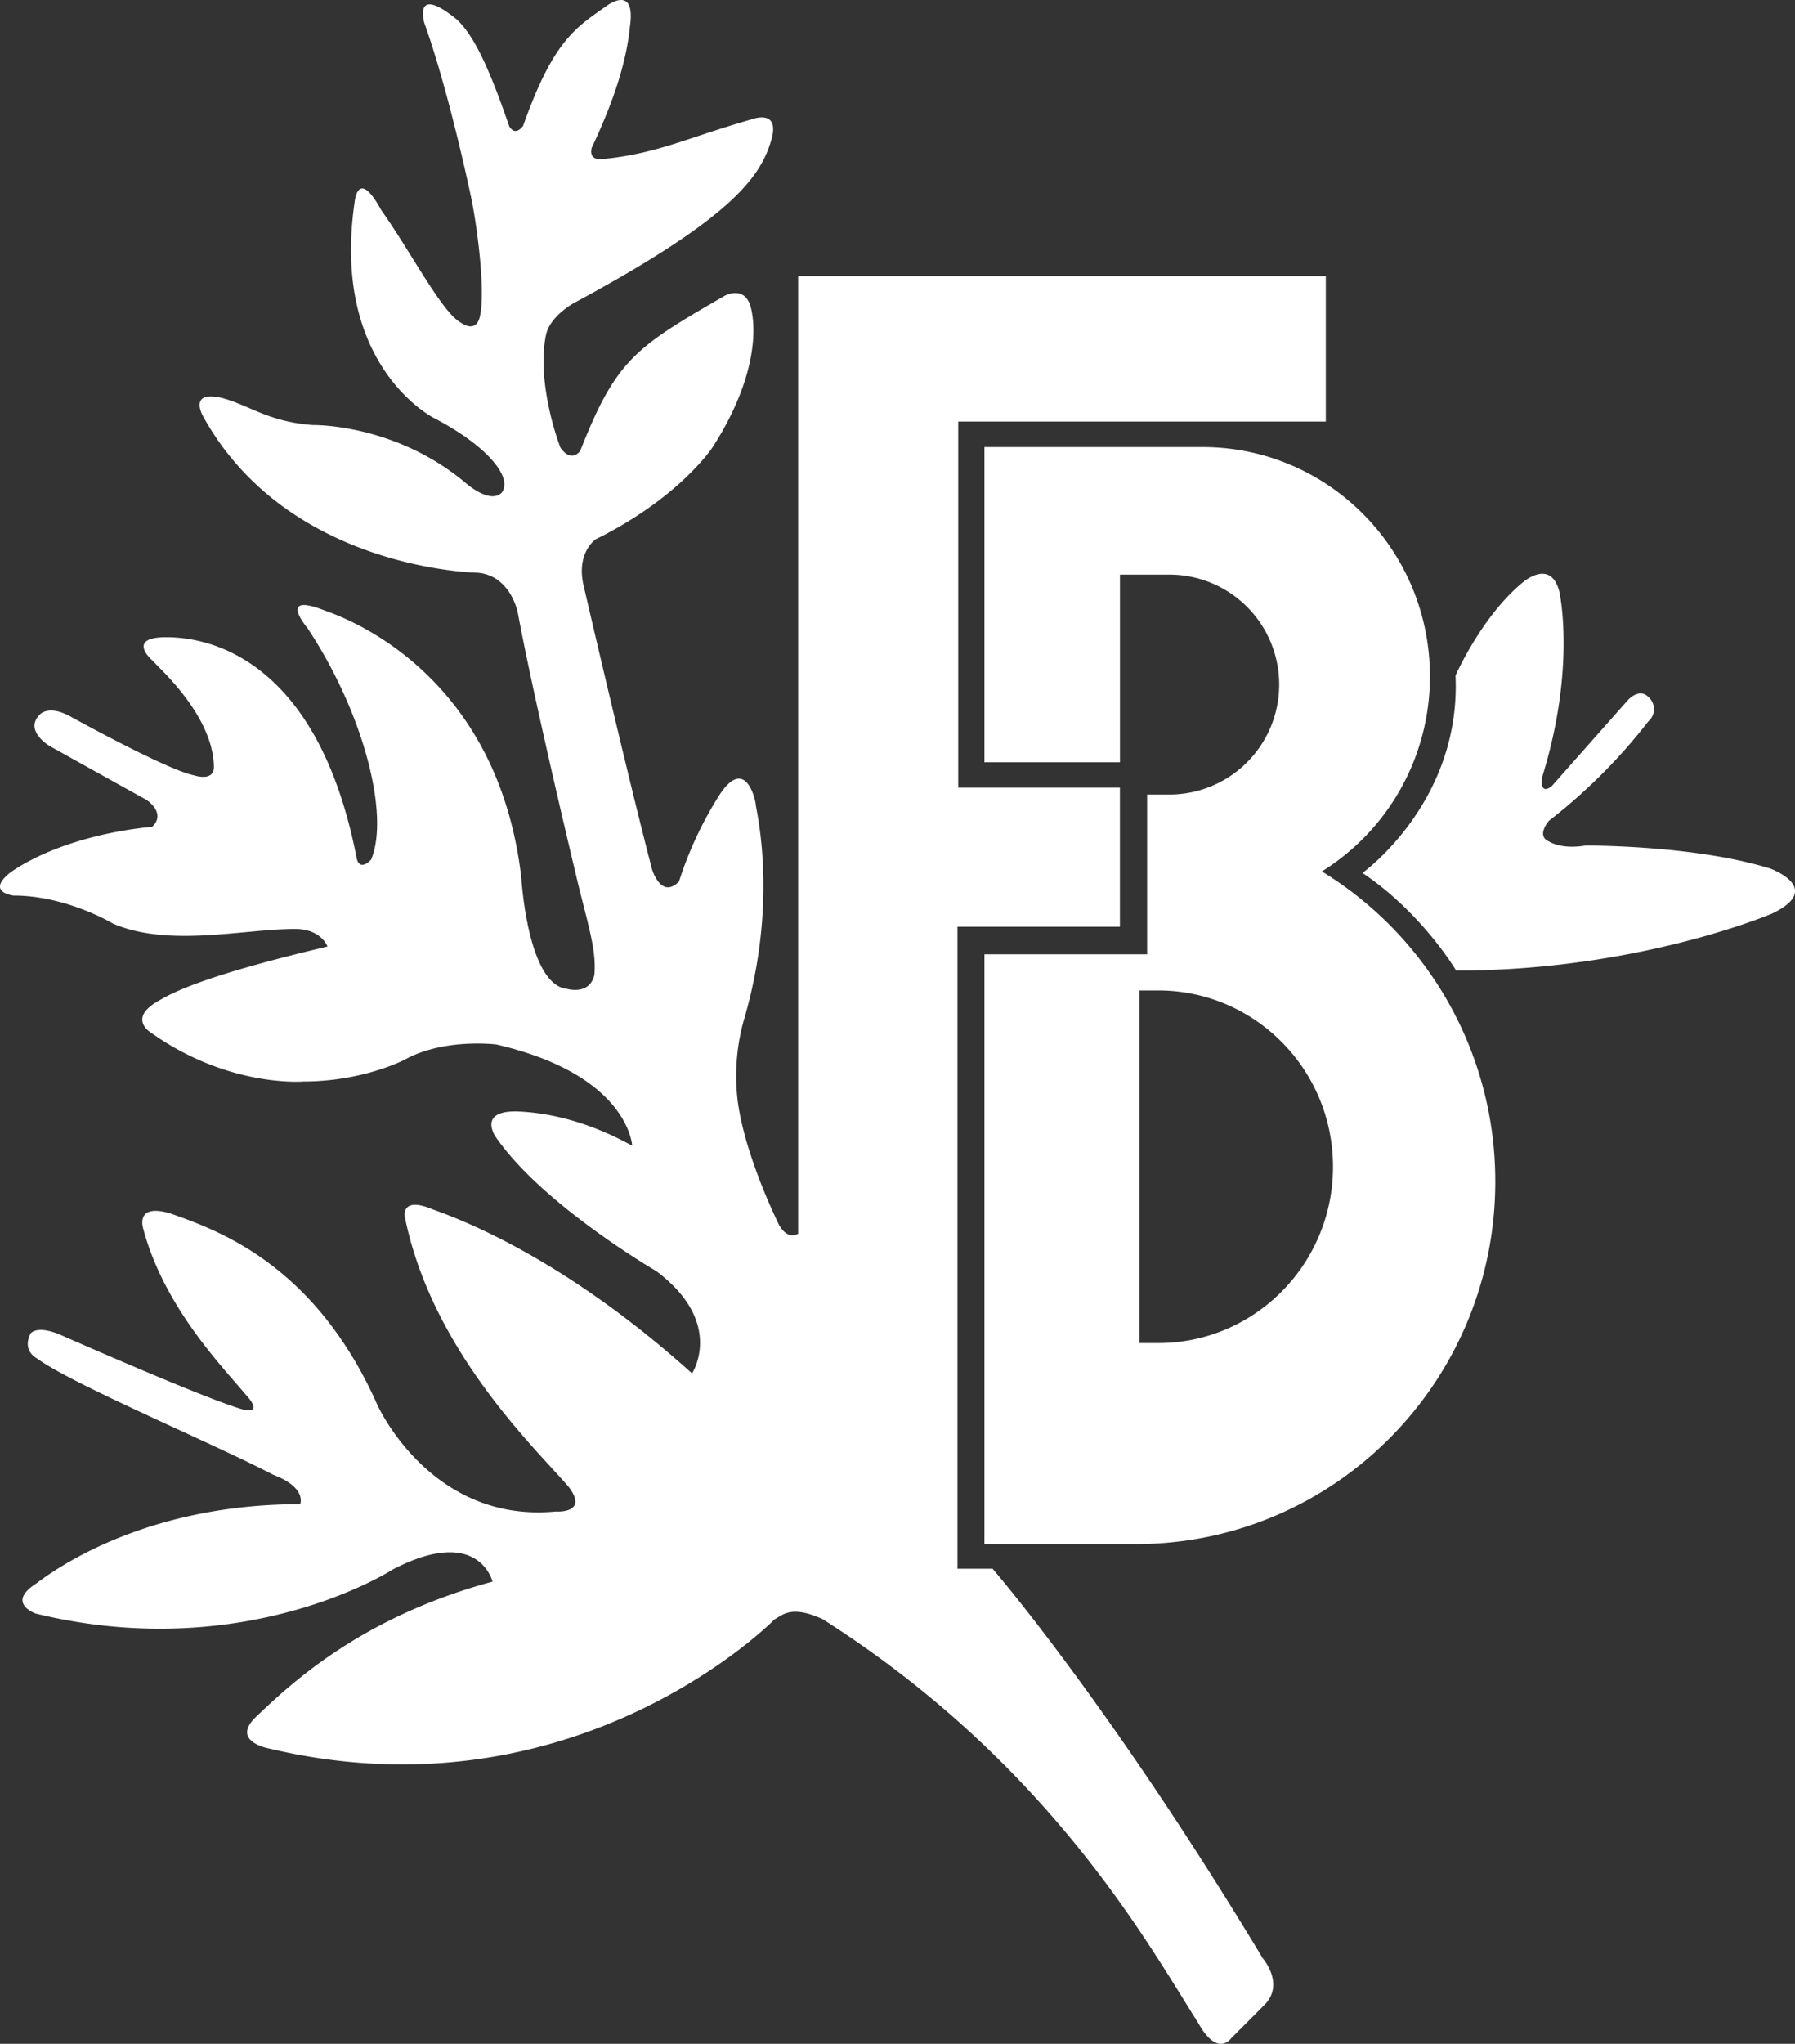
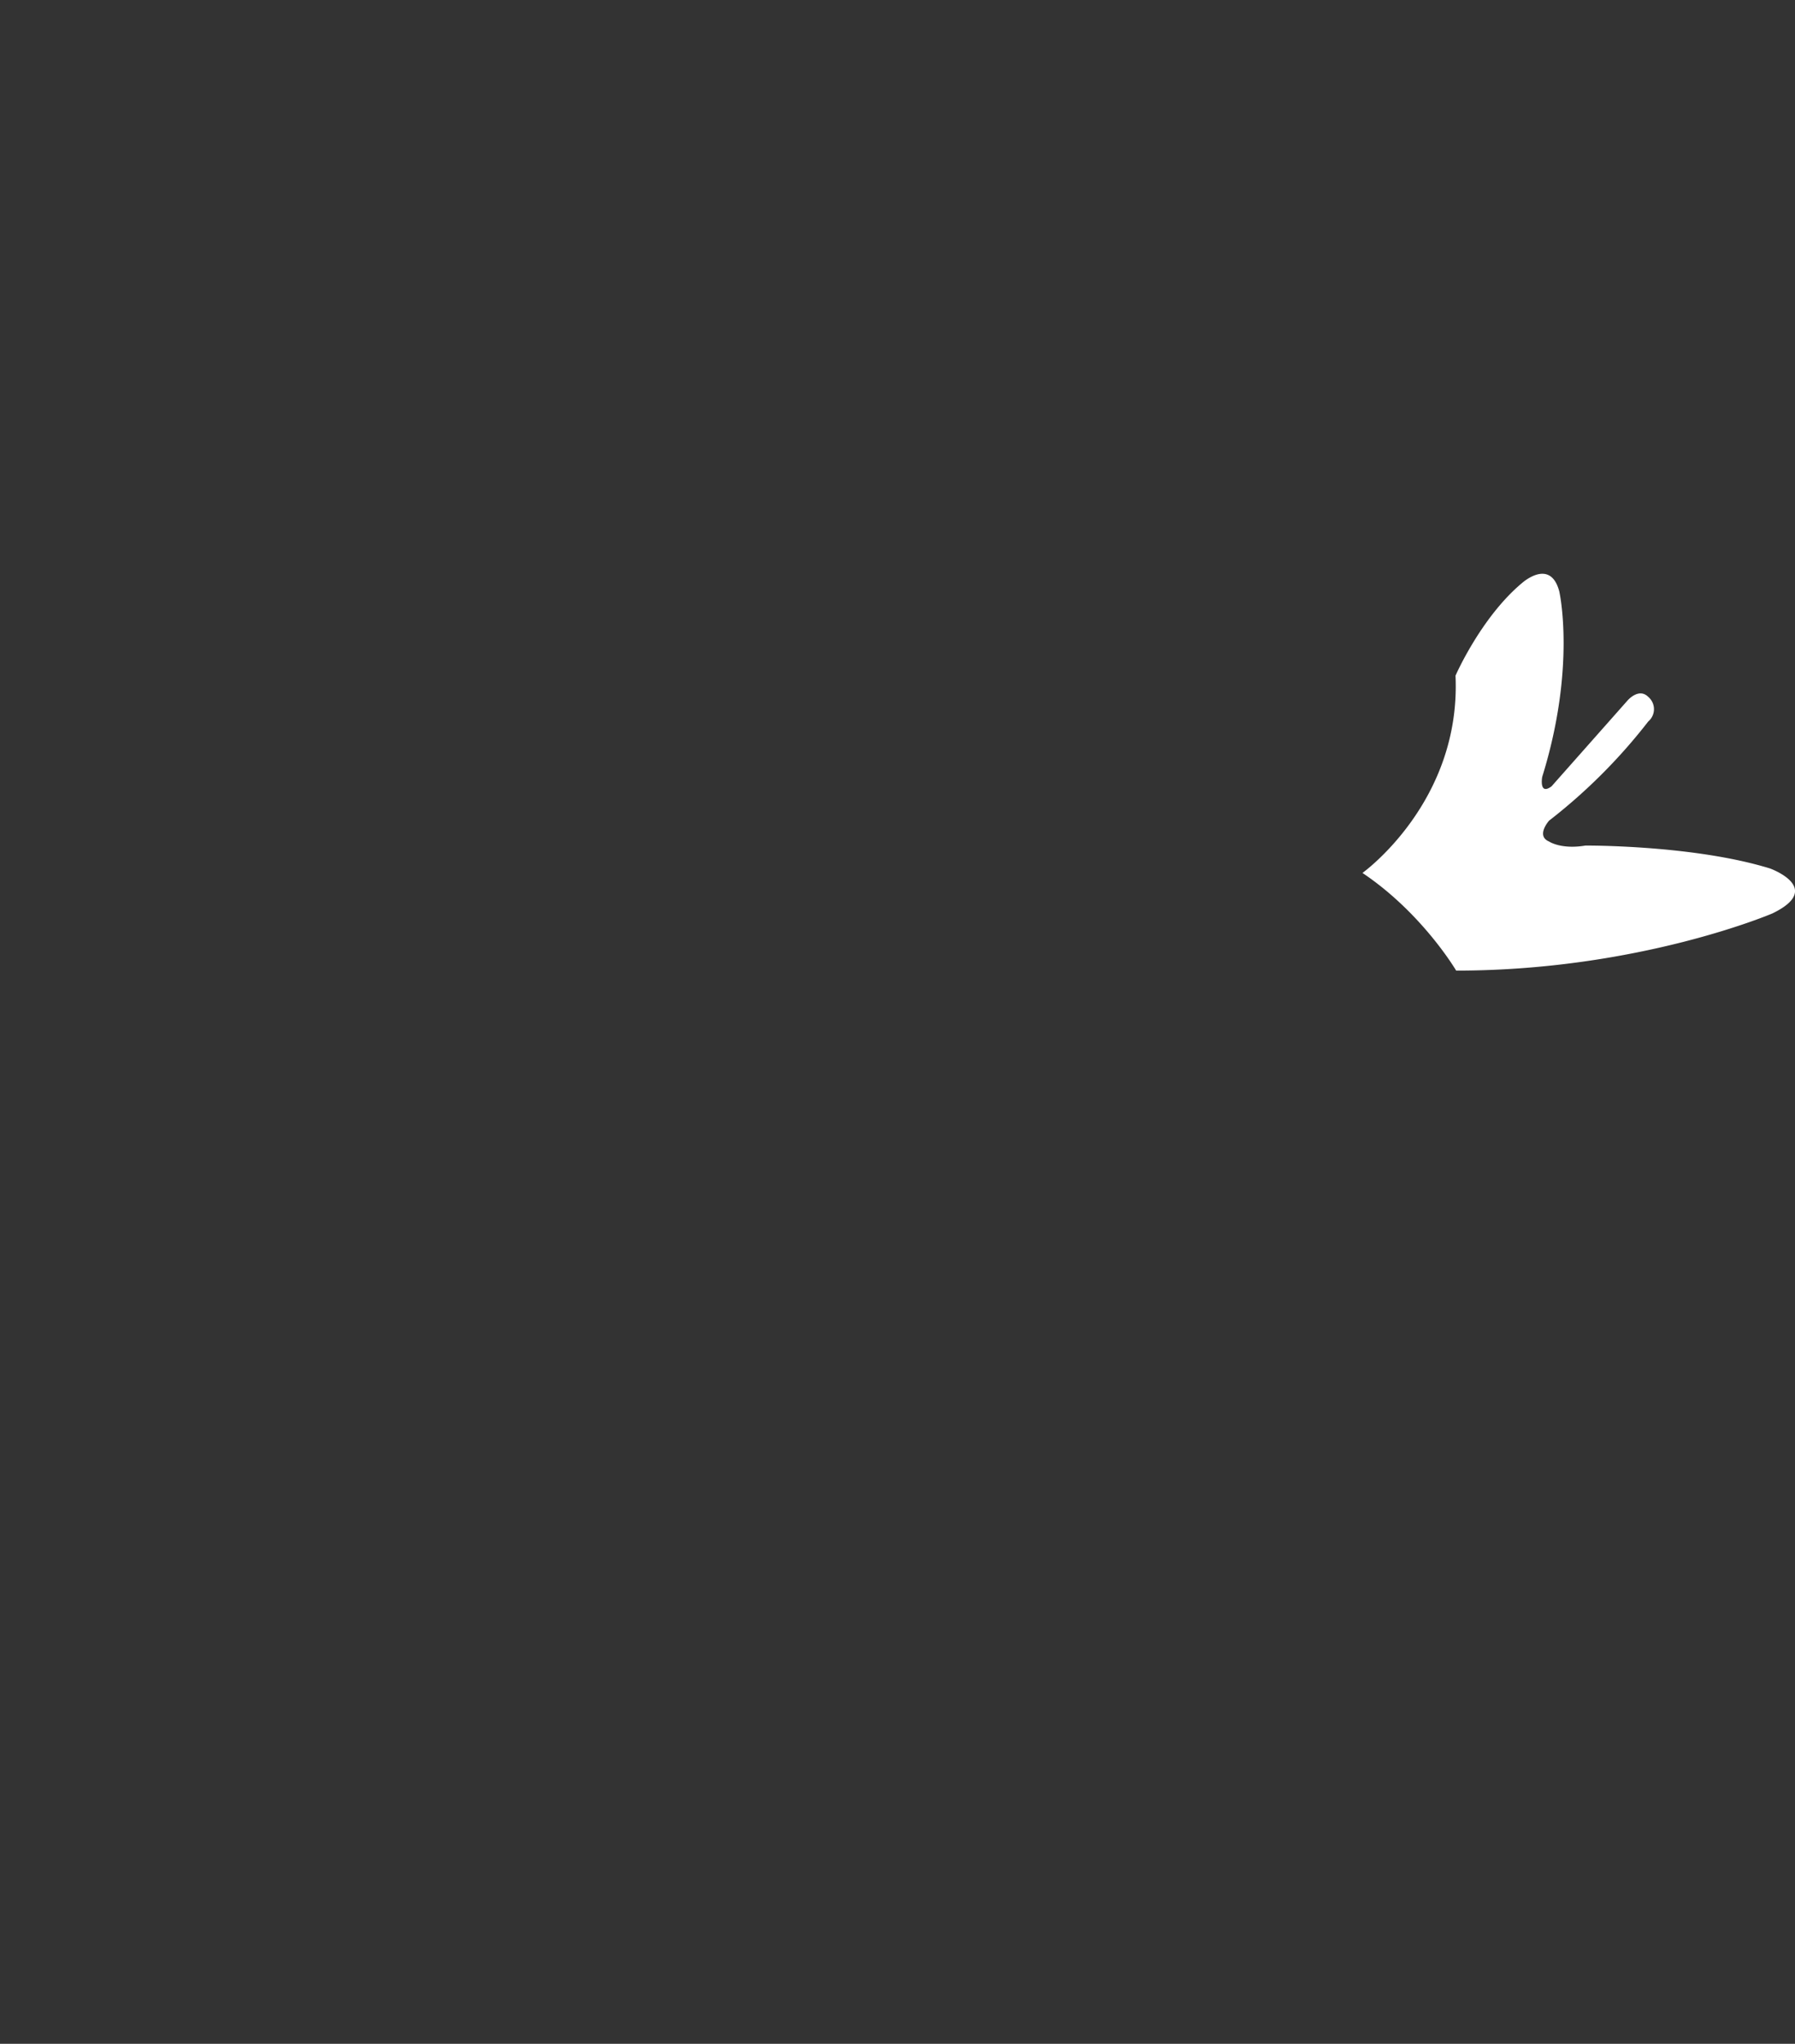
<svg xmlns="http://www.w3.org/2000/svg" width="625.084" height="711.279" viewBox="0 0 625.084 711.279">
  <rect x="0" y="0" width="625.084" height="711.279" fill="#333333" stroke="none" />
  <defs>
    <clipPath id="clip-path">
      <rect id="Rettangolo_1" data-name="Rettangolo 1" width="625.084" height="711.279" fill="#ffffff" />
    </clipPath>
  </defs>
  <g id="Raggruppa_36" data-name="Raggruppa 36">
    <g id="Raggruppa_1" data-name="Raggruppa 1" transform="translate(0 0)" clip-path="url(#clip-path)">
-       <path id="Tracciato_1" data-name="Tracciato 1" d="M140.249,157.98l.12.075a79.881,79.881,0,0,0,37.622-67.894c0-44.057-35.462-79.789-79.174-79.789H22.853v109.7H70.046V54.759H87.507a38.268,38.268,0,0,1,0,76.534h-8v55.593H22.853V392.158H75.506c69.139,0,125.242-56.478,125.242-126.172a126.265,126.265,0,0,0-60.5-108.006m-56.9,164.214h-6.48V199.472h6.48c33.632,0,60.888,27.482,60.888,61.353,0,33.9-27.256,61.368-60.888,61.368" transform="translate(319.961 145.218)" fill="#fff" />
      <path id="Tracciato_2" data-name="Tracciato 2" d="M64.256,151.416s-11.731-19.981-32.627-33.992c0,0,34.412-24.631,32.4-68.659,0,0,8.82-20.191,23.041-32.132,0,0,9.961-9.106,13.1,2.835,0,0,5.985,26.161-5.955,64.549,0,0-1.17,6.54,3.255,3.27l26.311-29.7s3.975-4.845,7.38-1.425a5.593,5.593,0,0,1,0,8.535A194.3,194.3,0,0,1,96.613,99.228s-4.71,5.28,0,7.26c0,0,4.14,2.835,12.646,1.41,0,0,37.532-.27,64.279,7.965,0,0,19.051,6.825.855,15.646,0,0-46.458,19.906-110.136,19.906" transform="translate(442.832 186.374)" fill="#fff" />
-       <path id="Tracciato_3" data-name="Tracciato 3" d="M440.312,697.761l-11.626,11.656s-4.7,6.705-11.4-5.37c-17.611-27.722-51.978-90.47-130.852-140.588-11.026-5.01-13.981-1.305-16.7.105,0,0-68.959,70.384-176.035,44.942,0,0-13.441-2.37-4.665-10.906,13.171-12.571,37.367-34.937,82.49-47.178,0,0-4.725-19.846-34.787-4.2,0,0-51.183,33.167-124.342,15.316,0,0-10.246-3.66.03-10.321C26.8,540.312,57.9,523.481,104.533,523.481c0,0,2.535-5.715-9.391-10.246C73.692,502.06,25,481.7,12.773,472.673c0,0-5.175-2.52-2.13-8.581,0,0,2.175-3.315,11.236.81,0,0,51.408,22.7,63.153,25.726,0,0,7.05,1.785.435-5.415-7.815-9.391-28.322-30.3-35.567-57.558,0,0-3.105-9.106,9.406-5.37,16.906,5.955,50.463,17.851,72.139,66.679,0,0,18.481,41.237,62.073,37.067,0,0,11.671.855,4.56-8.536-11.146-13.051-47.763-47.268-57.138-94.25,0,0-1.17-6.975,9.616-2.415,16.291,5.73,50.148,20.851,90.455,57.138,0,0,11.566-17.626-12.511-35.642,0,0-39.572-22.966-55.878-46.683,0,0-6.39-9.031,7.245-8.851,8.925.285,23.281,2.535,40.292,11.941,0,0-1.11-24.631-47.373-35.252,0,0-18.2-2.28-31.847,5.3,0,0-14.416,7.59-35.282,7.59,0,0-26.041,2.22-53.088-17,0,0-8.61-5.07,3.285-11.416,9.135-5.43,28.307-11.476,58.188-18.556,0,0-2.085-6.09-11.236-6.12C85,323.265,58.736,329.82,39.325,321.4c0,0-16.141-9.736-34.562-9.736,0,0-9.9-1.065-1.155-8.025,10.051-7.065,27.557-13.771,49.353-15.9,0,0,5.28-4.05-1.905-9.375-3.93-2.115-33.827-18.781-33.827-18.781s-9.015-5.31-3.3-10.981c0,0,3.03-3.42,10.606.75,0,0,33.542,18.571,43.007,20.461,0,0,7.005,2.415,6.945-2.94-.09-9.841-6.12-21.661-18.811-34.352l-2.82-2.88s-8.97-7.89,5.055-7.89c18.856,0,53.433,11.386,66.229,76.519,0,0,.585,5.445,5.115.885,6.54-15.676-2.76-51.348-22.156-80.554,0,0-10.831-12.766,5.97-6.135,19.246,6.645,61.383,30.347,68.524,93.38,0,0,2.175,36.977,15.916,38.3,0,0,7.68,2.31,9.465-4.74.705-7.59-1.32-14.7-5.145-29.717,0,0-15.571-64.564-21.481-96.35,0,0-2.37-13.006-14.011-14.026,0,0-66.079-.855-95.615-54.453,0,0-5.505-9.466,7.155-6.225,9.616,2.79,15.766,8.13,31.127,9.286,0,0,28.5-.63,53.313,20.281,0,0,8.325,7.365,12.421,3.24,3.99-5.4-5.385-16.5-23.6-25.966,0,0-35.957-17.971-27.647-75.034,0,0,.99-12.526,9.271,2.67,10.156,14.236,21.256,35.807,27.767,39.182,0,0,5.085,3.93,6.555-1.98,1.83-7.44-.12-26.206-2.655-39.917,0,0-7.59-37.067-16.666-62.463,0,0-4.02-13.651,11.371-1.125,5.94,5.64,11.071,16.441,18.181,37.052,0,0,1.845,3.9,4.875-.09,10.471-29.582,18.181-34.037,28.772-41.522,0,0,10.531-8.235,8.431,6.825-1.2,12.166-5.355,25.471-13.306,42.317,0,0-1.605,4.68,4.11,3.93,18.871-1.89,29.507-7.53,51.738-13.846,0,0,10.336-3.96,6.42,8.07-3.99,12.886-15.166,27.242-68.659,56,0,0-8.46,4.7-9.6,11.3-2.19,10.531.285,25.891,5.04,38.867,0,0,3.345,5.535,6.915,1.245,12.511-31.862,19.291-36.107,50.328-54.033,0,0,7.755-4.32,9.406,5.445,1.845,9.316,0,26.131-13.666,47.343,0,0-11.476,17.551-40.652,31.952,0,0-6.825,4.545-4.275,15.916,0,0,15.346,66.259,23.881,98.96,0,0,3.135,10.516,9.376,4.26a130.522,130.522,0,0,1,13.381-29c9.661-15.931,13.366.855,13.366,2.265,0,1.44,8.236,33.272-4.275,75.364a72.05,72.05,0,0,0-2,27.872c2,15.061,9.676,33.257,14.206,42.632,0,0,2.58,5.7,6.825,3.42V96.092H461.7v50.613h-128V274.122H390v48.393H333.431V545.937h12.226s40.682,46.923,94.13,135.637c0,0,7.755,8.926.525,16.186" transform="translate(-0.008 0.004)" fill="#fff" />
    </g>
  </g>
</svg>